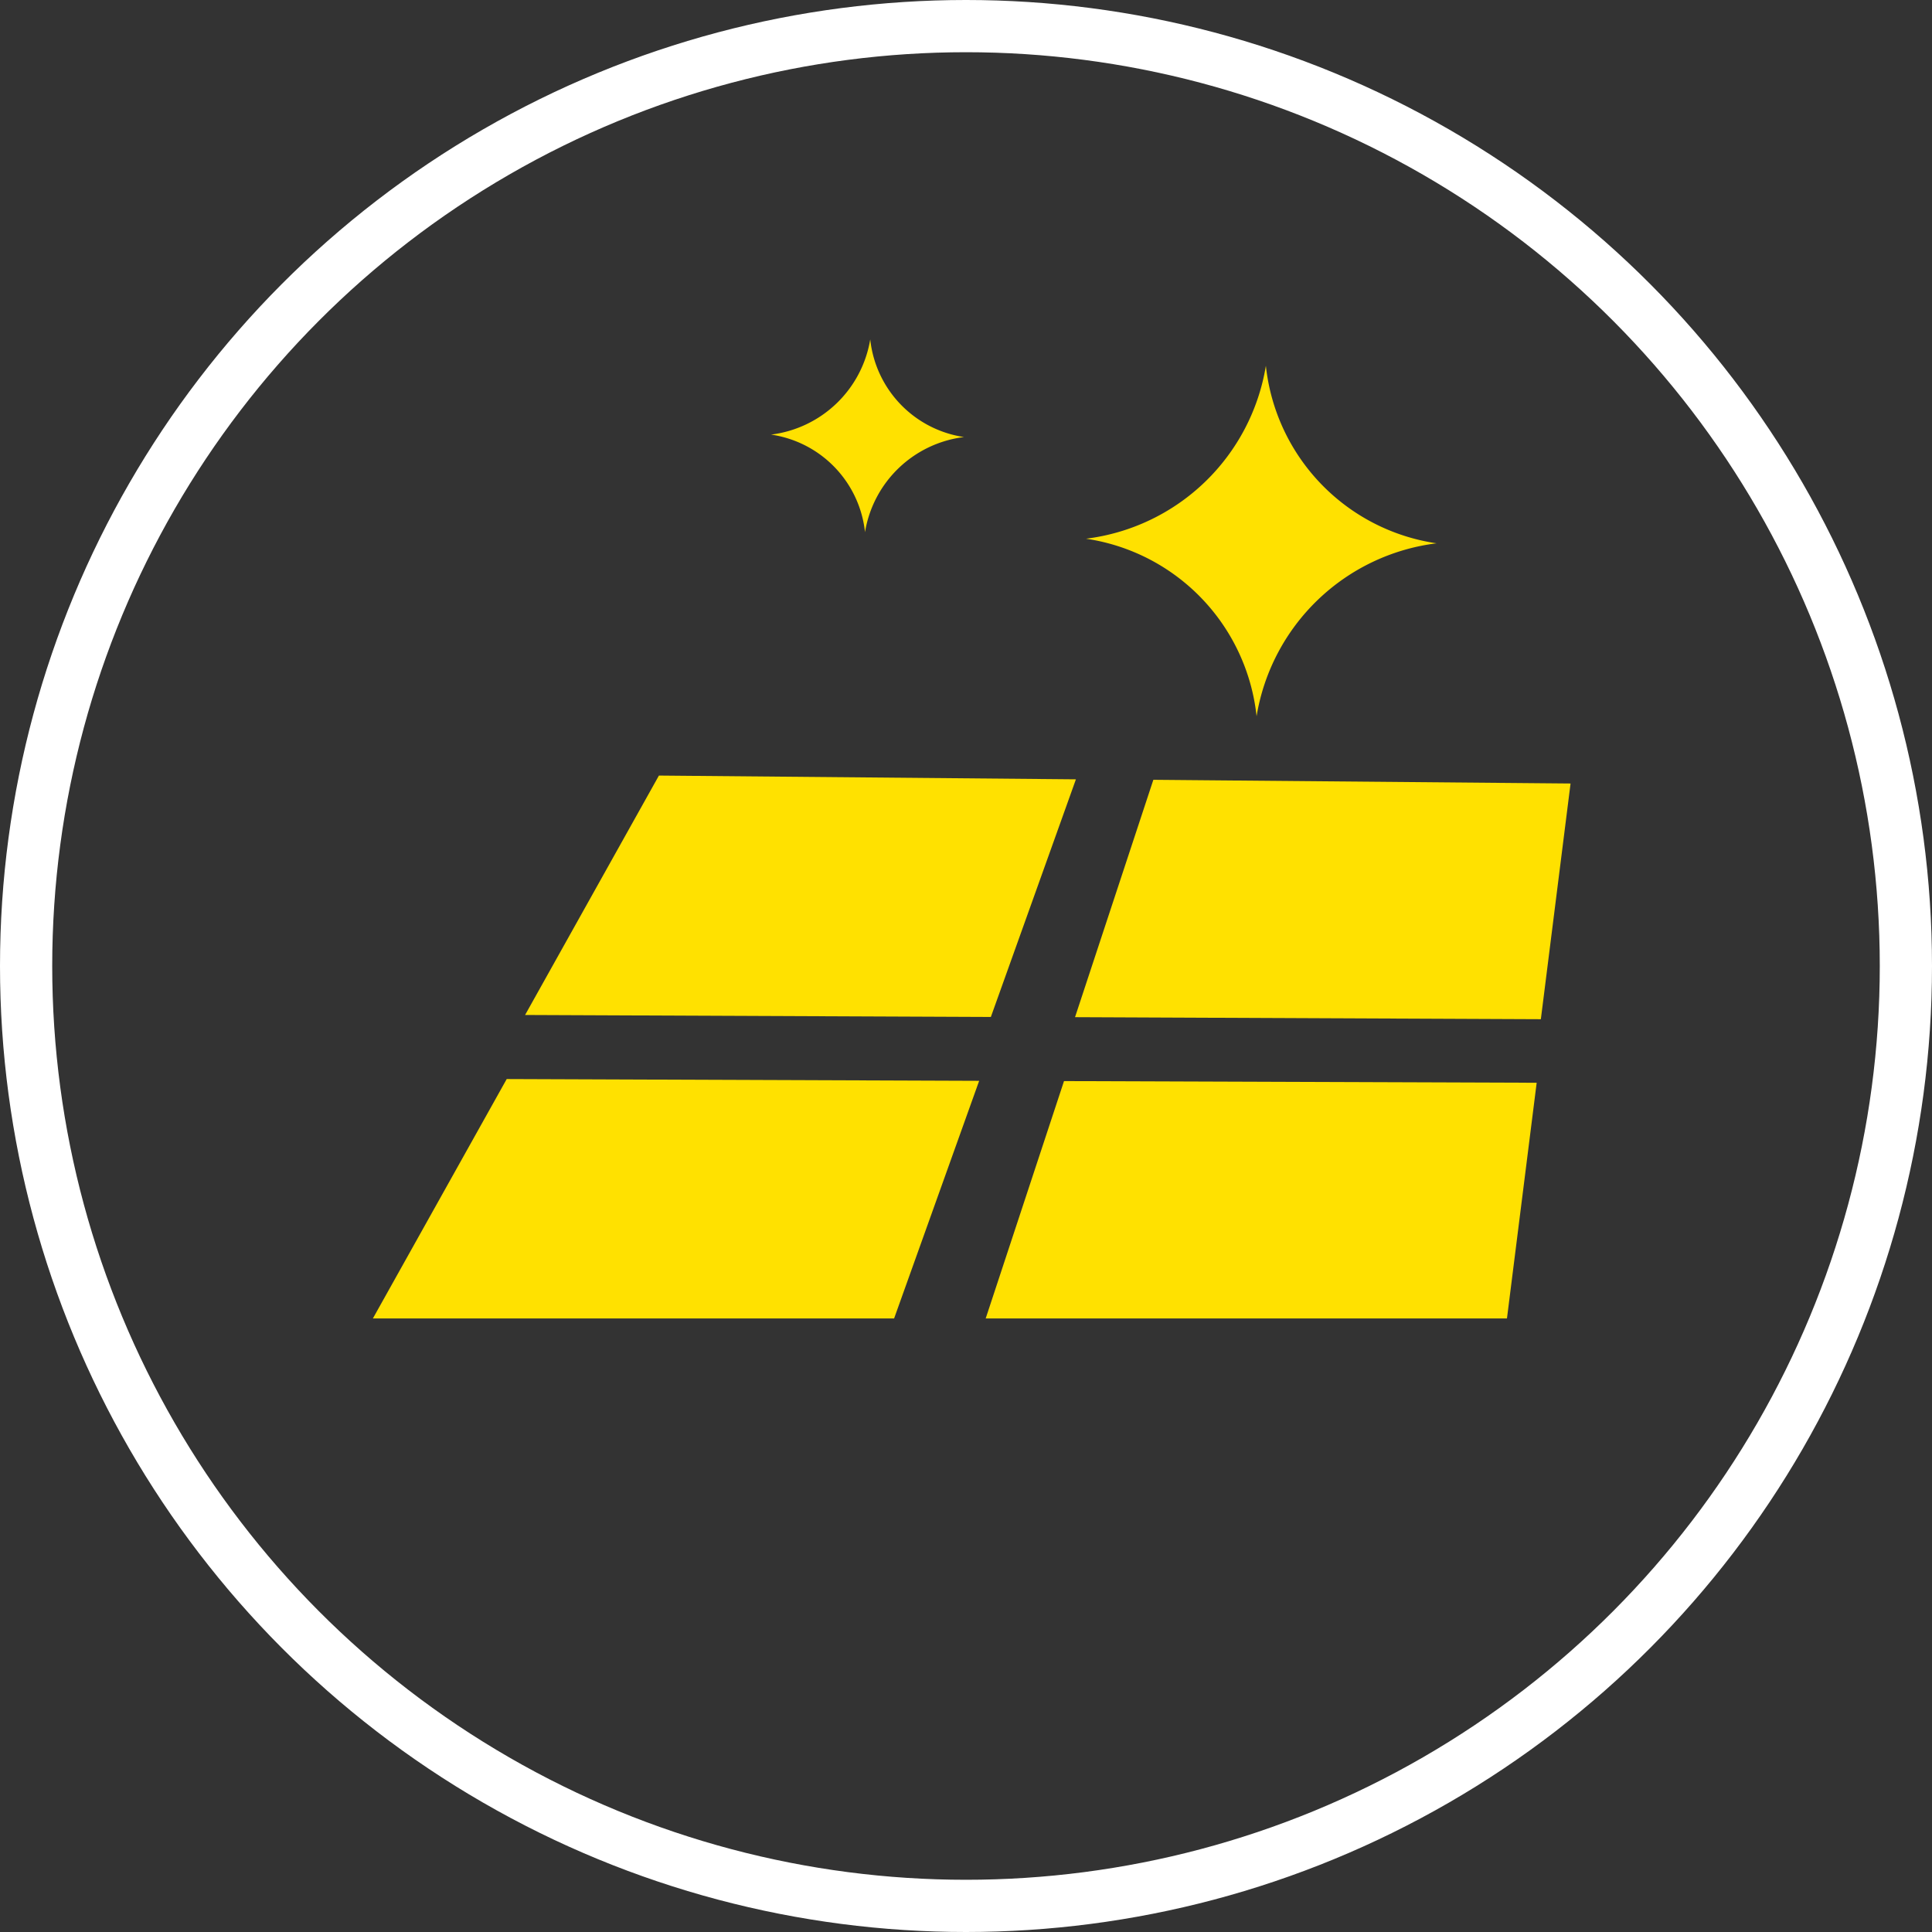
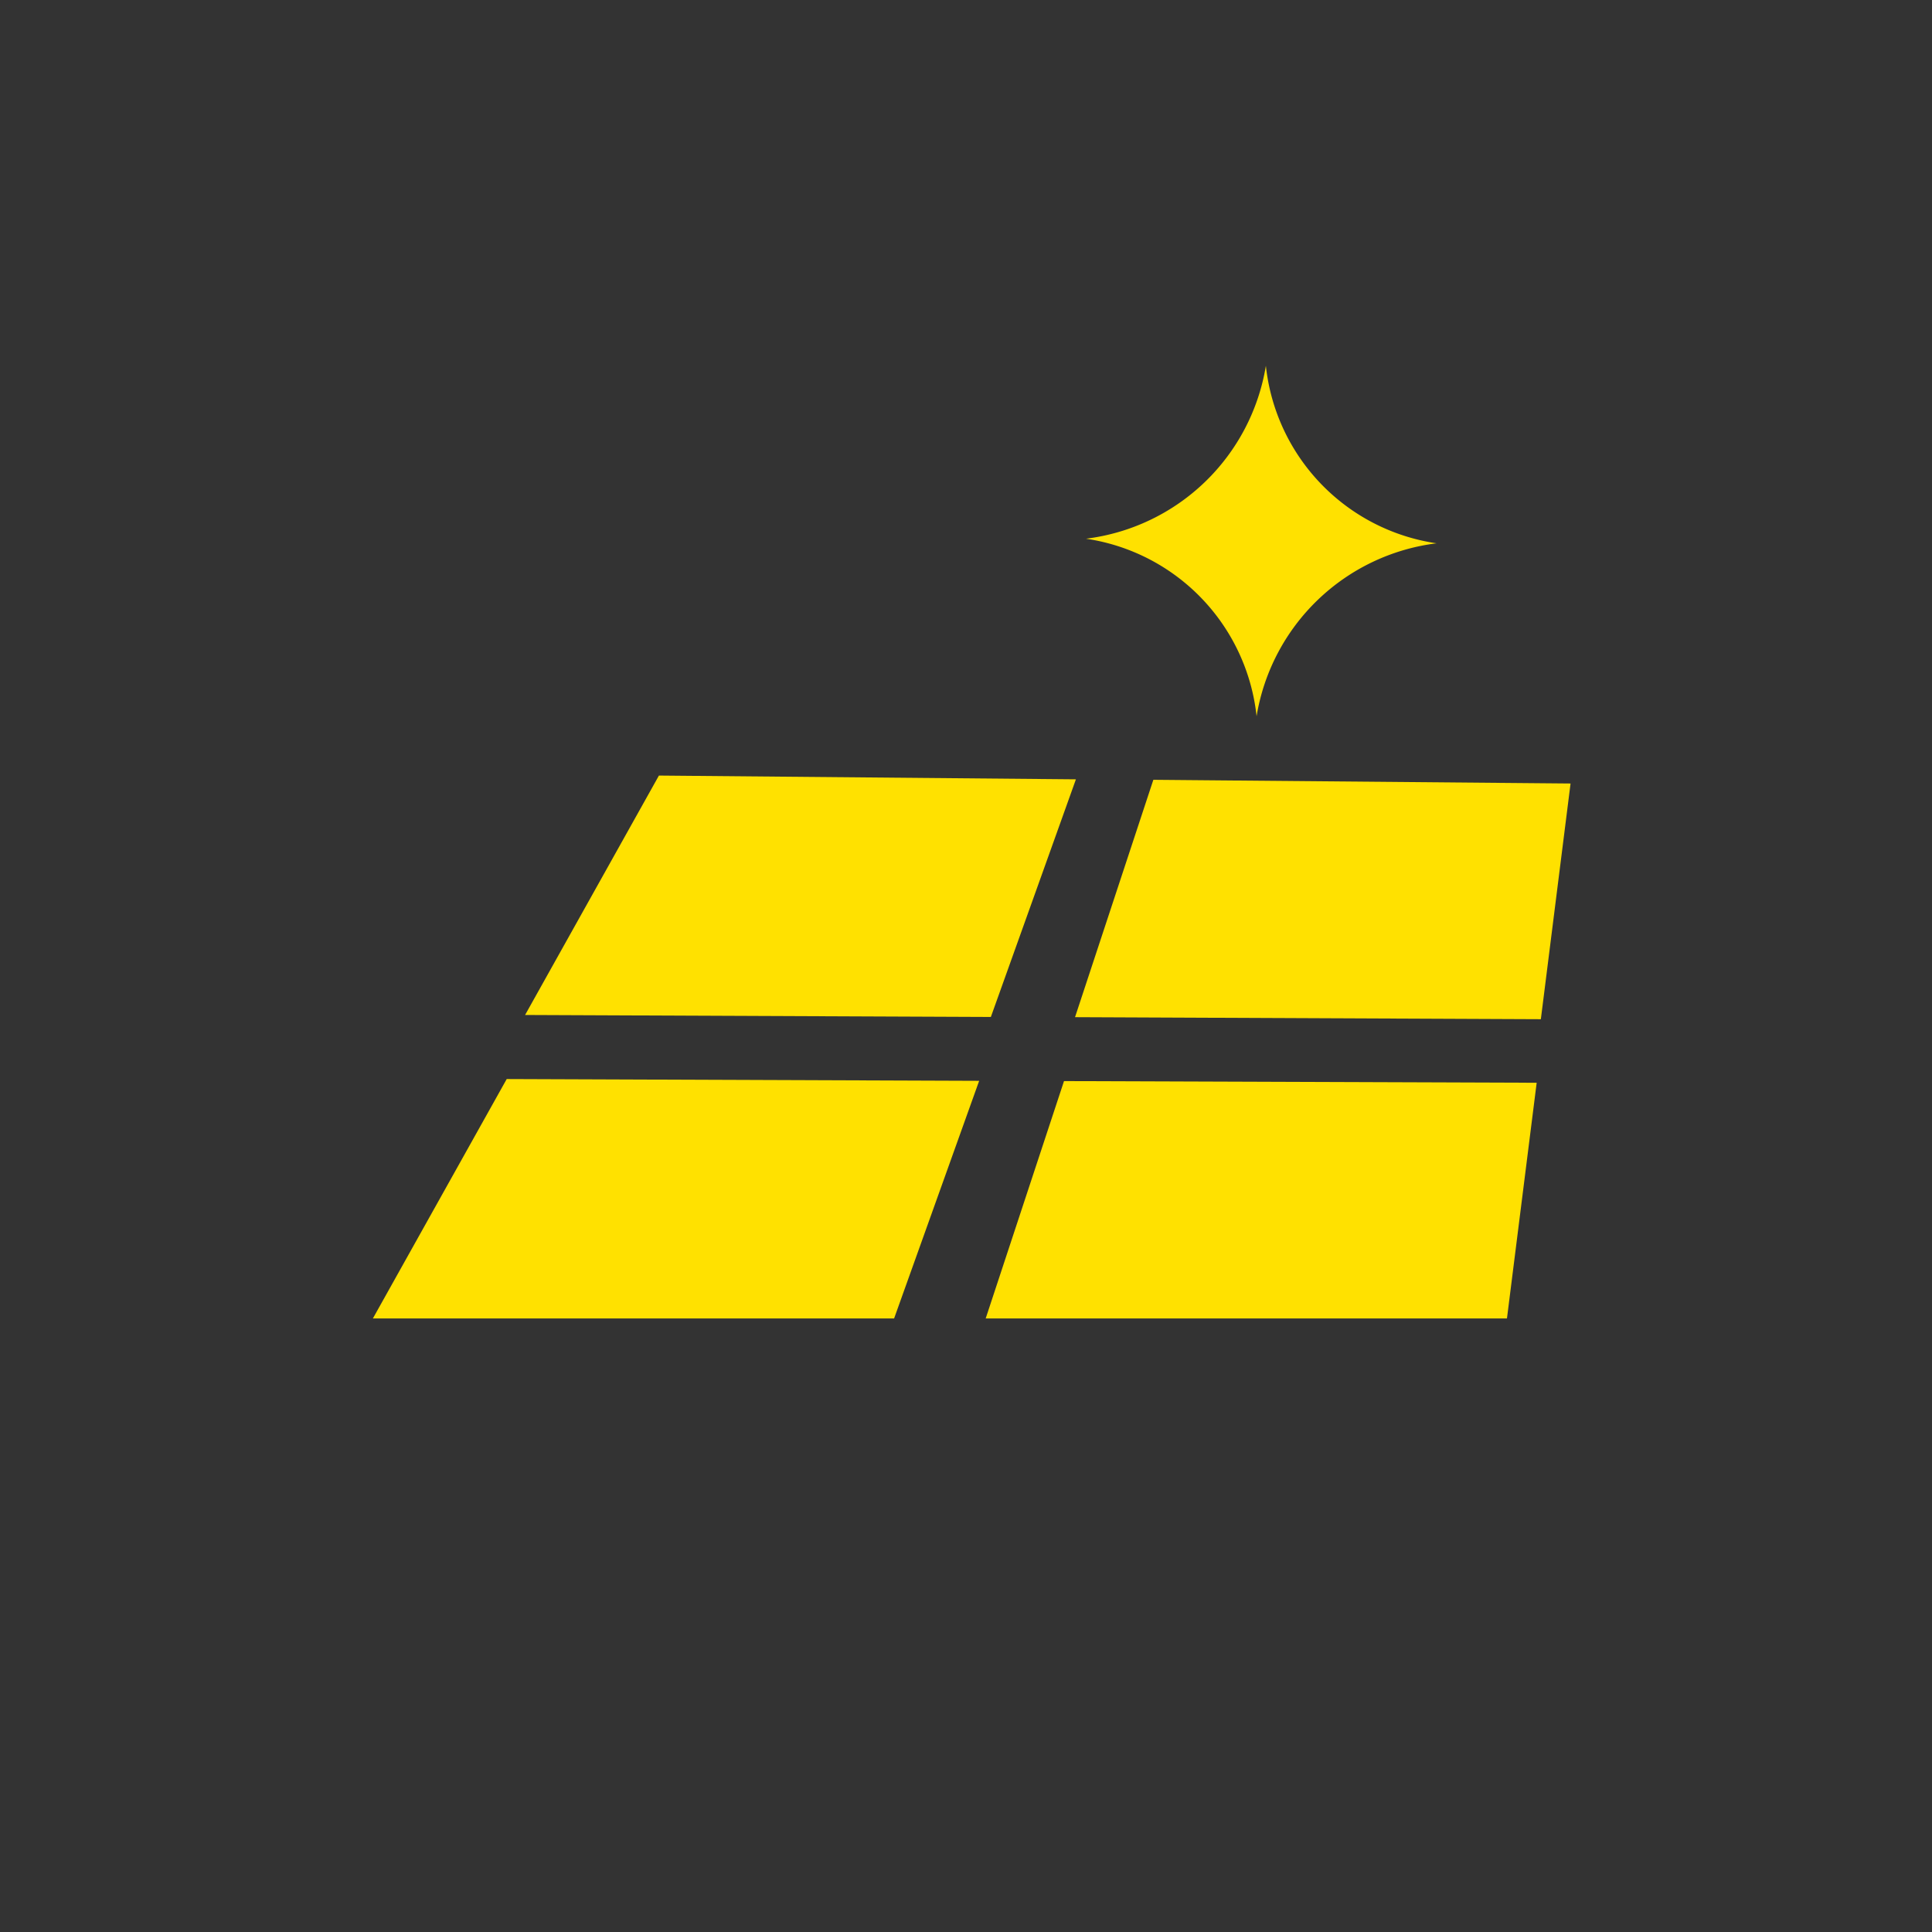
<svg xmlns="http://www.w3.org/2000/svg" id="Componente_4_1" data-name="Componente 4 – 1" width="37" height="37" viewBox="0 0 37 37">
  <rect x="0" y="0" width="37" height="37" fill="#333333" stroke="none" />
  <defs>
    <clipPath id="clip-path">
      <path id="Caminho_7645" data-name="Caminho 7645" d="M0-5.817H22.936v-18.75H0Z" transform="translate(0 24.567)" fill="#ffe100" />
    </clipPath>
  </defs>
  <g id="Elipse_1" data-name="Elipse 1" fill="none" stroke="#fff" stroke-width="1">
    <circle cx="18.5" cy="18.5" r="18.5" stroke="none" />
-     <circle cx="18.5" cy="18.5" r="18" fill="none" />
  </g>
  <g id="Grupo_1285" data-name="Grupo 1285" transform="translate(7.141 31.067)">
    <g id="Grupo_1281" data-name="Grupo 1281" transform="translate(0 -24.567)" clip-path="url(#clip-path)">
      <g id="Grupo_1279" data-name="Grupo 1279" transform="translate(13.657 0.505)">
        <path id="Caminho_7643" data-name="Caminho 7643" d="M-1.069,0A3.987,3.987,0,0,1-4.514,3.312a3.853,3.853,0,0,1,3.267,3.4A3.991,3.991,0,0,1,2.2,3.4,3.851,3.851,0,0,1-1.069,0" transform="translate(4.514)" fill="#ffe100" />
      </g>
      <g id="Grupo_1280" data-name="Grupo 1280" transform="translate(7.629 0)">
-         <path id="Caminho_7644" data-name="Caminho 7644" d="M-.588,0a2.2,2.2,0,0,1-1.9,1.823,2.117,2.117,0,0,1,1.8,1.868A2.192,2.192,0,0,1,1.208,1.87,2.12,2.12,0,0,1-.588,0" transform="translate(2.484)" fill="#ffe100" />
-       </g>
+         </g>
    </g>
    <g id="Grupo_1282" data-name="Grupo 1282" transform="translate(2.915 -16.215)">
      <path id="Caminho_7646" data-name="Caminho 7646" d="M-2.767-1.434l-8.92-.038,2.563-4.585,7.986.072Z" transform="translate(11.687 6.058)" fill="#ffe100" />
    </g>
    <path id="Caminho_7647" data-name="Caminho 7647" d="M0-1.422H9.982l1.629-4.551L2.563-6.007Z" transform="translate(0 -4.395)" fill="#ffe100" />
    <g id="Grupo_1283" data-name="Grupo 1283" transform="translate(13.447 -16.133)">
      <path id="Caminho_7648" data-name="Caminho 7648" d="M0-1.411l8.921.039L9.49-5.886,1.5-5.957Z" transform="translate(0 5.957)" fill="#ffe100" />
    </g>
    <g id="Grupo_1284" data-name="Grupo 1284" transform="translate(11.736 -10.363)">
      <path id="Caminho_7649" data-name="Caminho 7649" d="M0-1.411H9.983l.569-4.514L1.5-5.957Z" transform="translate(0 5.957)" fill="#ffe100" />
    </g>
  </g>
</svg>